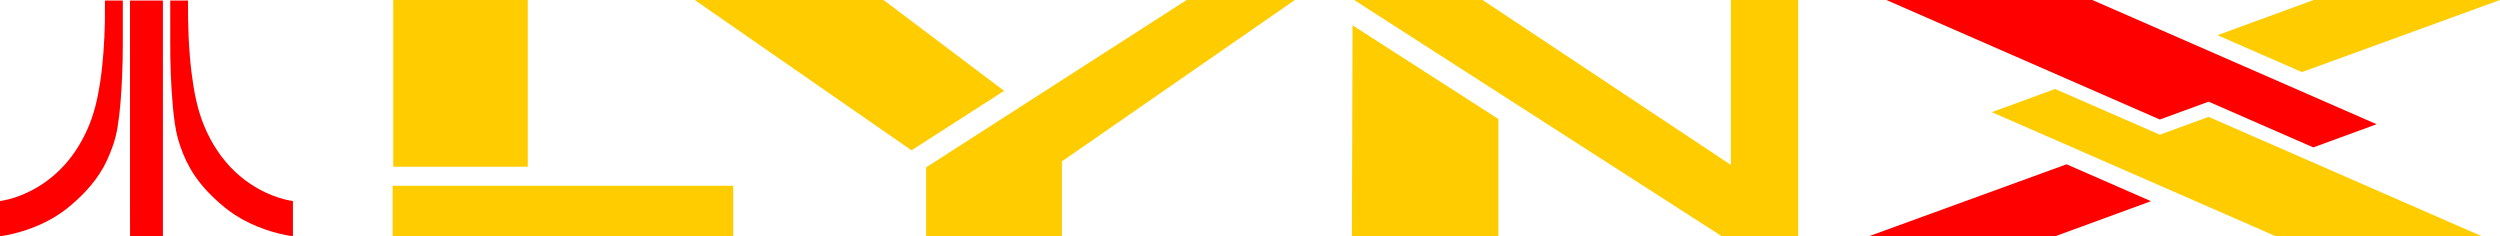
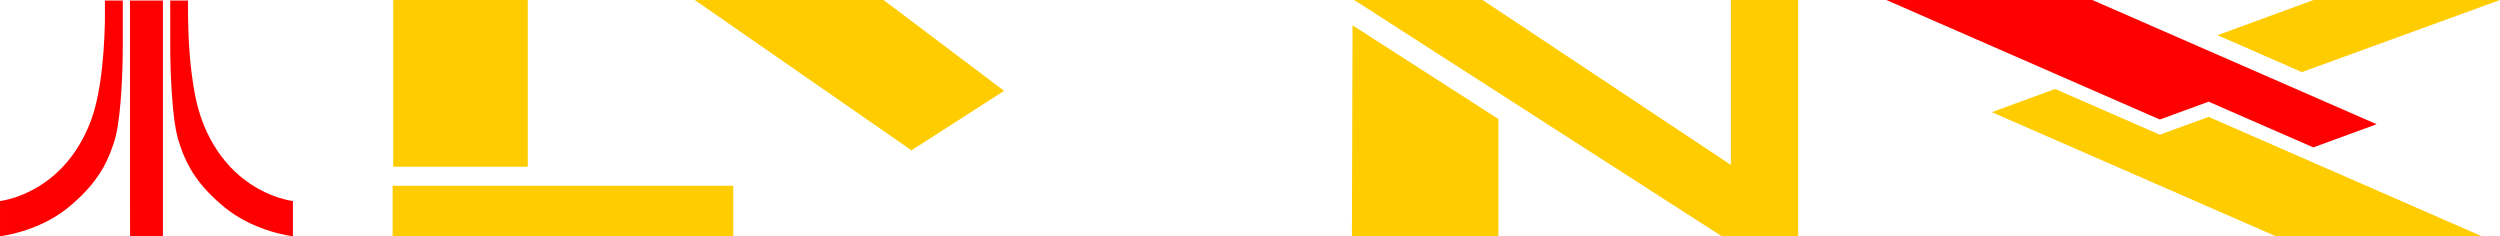
<svg xmlns="http://www.w3.org/2000/svg" enable-background="new 0 0 3840 363.07" version="1.1" viewBox="0 0 3840 363.07" xml:space="preserve">
  <style type="text/css">
	.st0{fill:#FFCC00;}
	.st1{fill-rule:evenodd;clip-rule:evenodd;fill:#FFCC00;}
	.st2{fill-rule:evenodd;clip-rule:evenodd;fill:#FF0000;}
	.st3{fill:#FF0000;}
</style>
  <rect class="st0" x="603.99" y=".04" width="206.71" height="256.02" />
  <rect class="st0" x="603.07" y="285.33" width="523.18" height="77.75" />
  <path class="st1" d="m1067.2 0.04h289.97l185.12 139.49-142.23 91.38-332.86-230.87z" />
  <path class="st1" d="M2080.04,0.04l565.04,363.04h116.89V0.04h-103.36v253.28L2277.3,0.04H2080.04z" />
  <path class="st1" d="m2077.5 38.88 224.02 143.94v180.26h-224.98l0.96-324.2z" />
-   <path class="st1" d="m1822.6 0.04-400.08 257.05v105.98h208.59v-115.25l357.74-247.78h-166.25z" />
  <path class="st1" d="m2087 4.53 224.02 143.94" />
  <path class="st1" d="m3496.1 363.07-436.67-190.8 97.23-35.6 160.84 70.24 74.88-27.41 420.11 183.56h-316.39z" />
-   <path class="st2" d="m3303.9 309.02-129.68-56.66-304.26 110.71h286.27l147.67-54.05z" />
  <path class="st2" d="m3213.8 0 436.67 190.8-97.23 35.6-160.84-70.24-74.88 27.41-420.1-183.57h313.35 3.03z" />
  <path class="st1" d="M3406.06,54.05l129.68,56.66L3840,0l-286.27,0L3406.06,54.05z" />
  <path class="st3" d="m161.17 0.82c9.15-0.03 18.31 0 27.46-0.02 0.04 21.52 0 43.05 0.01 64.56 0.1 17.97-0.41 35.93-1.16 53.87-1.23 25.92-2.85 51.88-7.14 77.5-2.95 17.66-9.06 34.7-16.64 50.87-12.36 26.06-31.79 48.11-53.63 66.66-19.54 17.19-42.86 29.71-67.38 38.18-13.88 4.77-28.15 8.46-42.69 10.51 0.01-18.04 0.01-36.11 0-54.16 17.5-2.63 34.33-8.84 49.95-17.04 18.54-9.8 35.24-22.99 49.29-38.54 14.51-16.05 26.07-34.63 34.85-54.36 10.34-22.69 15.87-47.19 19.63-71.73 4.71-31.19 6.68-62.74 7.41-94.26 0.1-10.67 0.01-21.36 0.04-32.04z" />
-   <path class="st3" d="m199.68 0.86c16.85-0.11 33.7-0.02 50.55-0.05 0.01 120.71 0.01 241.43 0 362.15-16.81 0.04-33.63-0.08-50.44 0.06-0.21-38.49-0.03-76.99-0.09-115.48-0.02-82.23 0.04-164.45-0.02-246.68z" />
+   <path class="st3" d="m199.68 0.86c16.85-0.11 33.7-0.02 50.55-0.05 0.01 120.71 0.01 241.43 0 362.15-16.81 0.04-33.63-0.08-50.44 0.06-0.21-38.49-0.03-76.99-0.09-115.48-0.02-82.23 0.04-164.45-0.02-246.68" />
  <path class="st3" d="m261.48 0.81c9.1-0.01 18.2-0.02 27.3 0.01-0.29 36.81 0.96 73.68 5.35 110.25 3.59 28.4 8.65 57.01 19.97 83.48 10.72 25.6 26.18 49.4 46.33 68.58 19.24 18.34 42.55 32.45 67.88 40.57 7.07 2.26 14.3 4.03 21.64 5.1-0.01 18.04-0.02 36.09 0 54.12-14.44-1.96-28.59-5.68-42.37-10.36-16.4-5.71-32.27-13.09-46.84-22.58-10.64-6.85-20.31-15.03-29.61-23.57-15.32-14.13-29.03-30.19-39.33-48.36-8.06-14.16-13.93-29.45-18.53-45.06-4.22-15.68-6.02-31.88-7.65-48-3.17-34.84-4.35-69.85-4.12-104.81-0.02-19.8-0.03-39.59-0.02-59.37z" />
</svg>